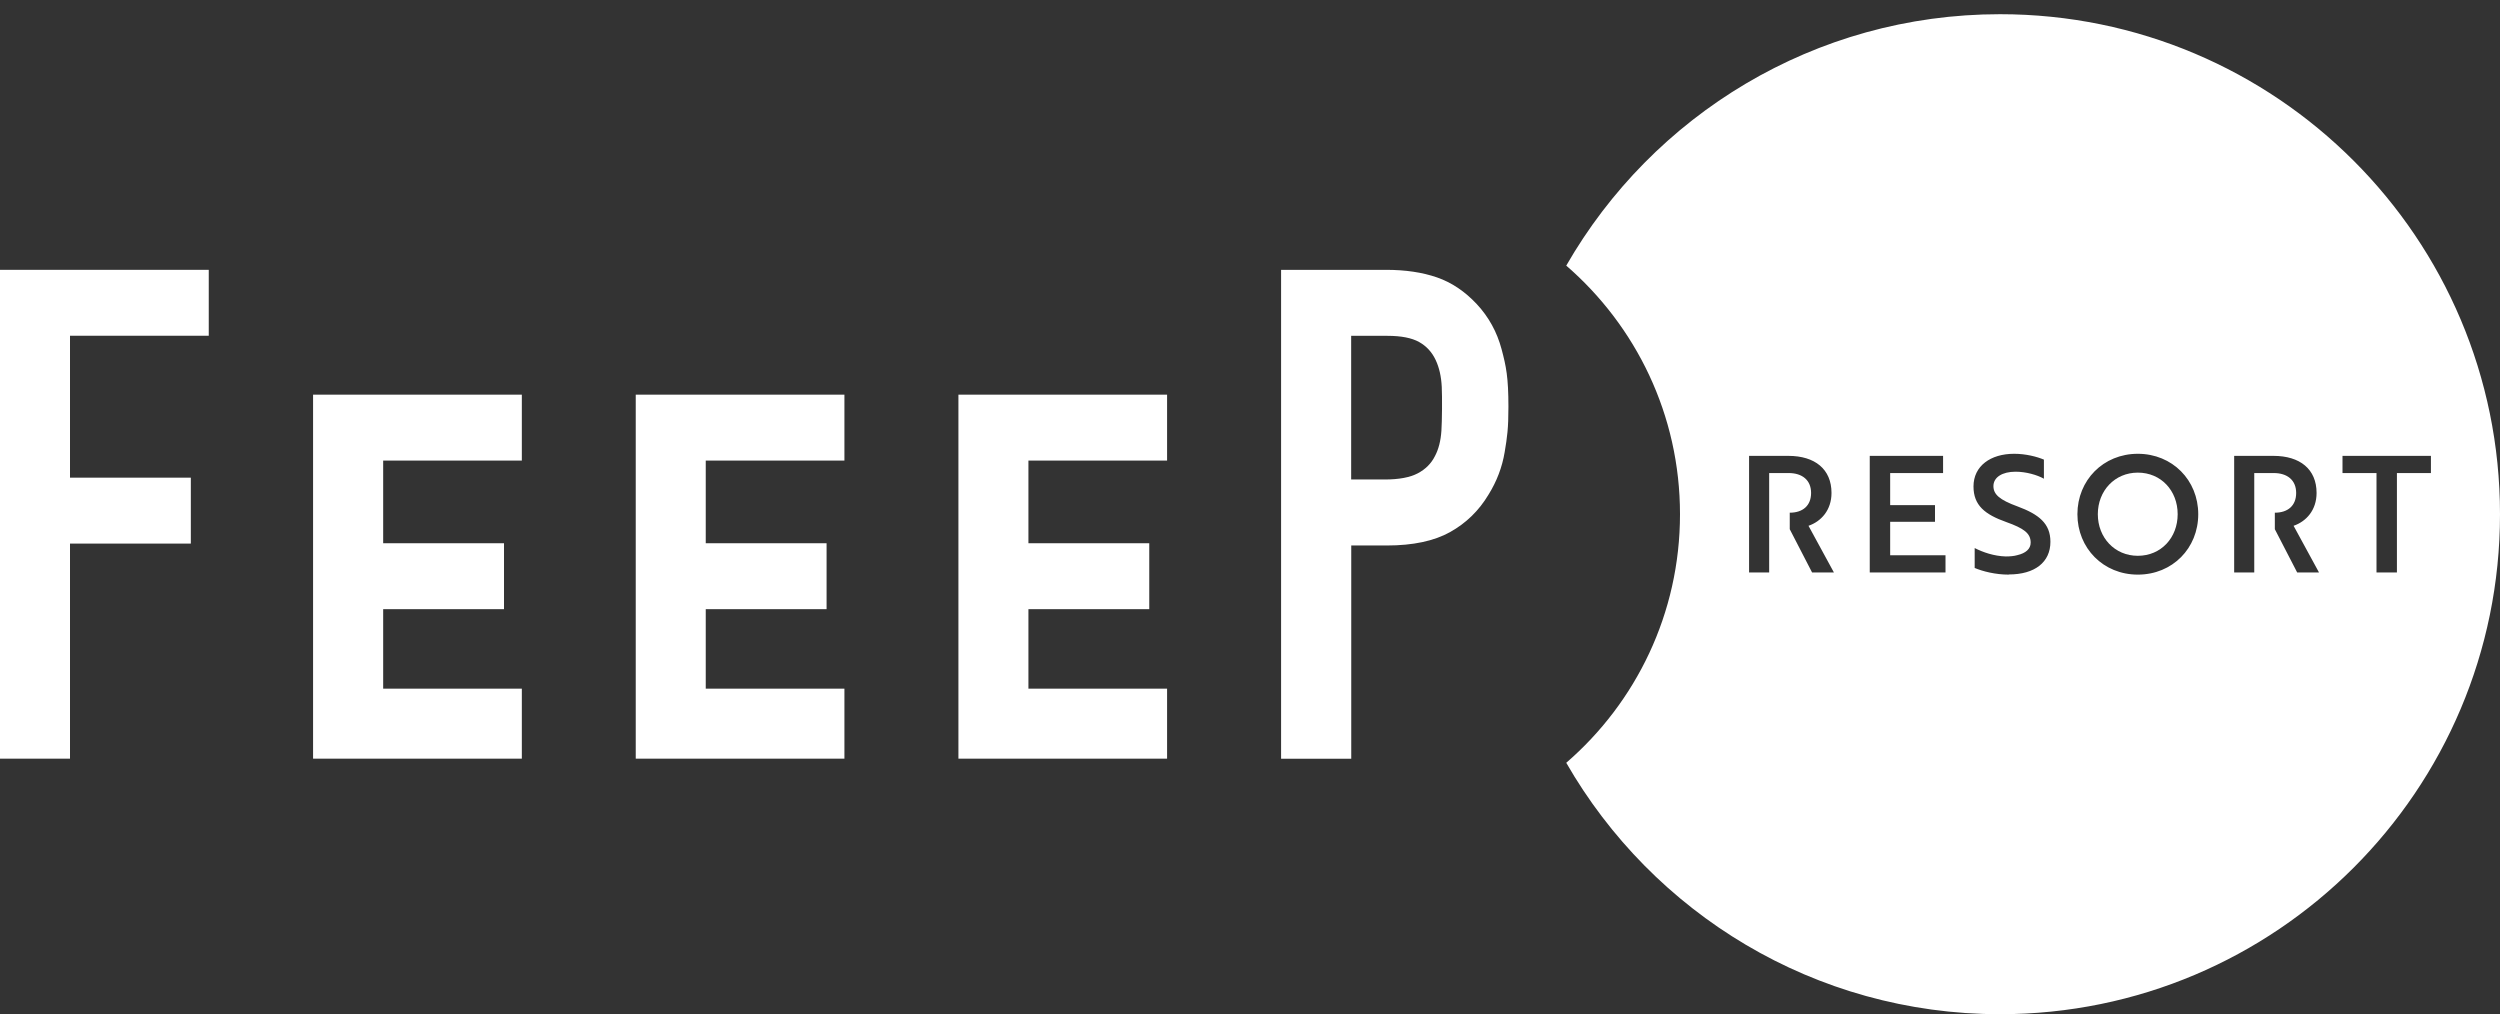
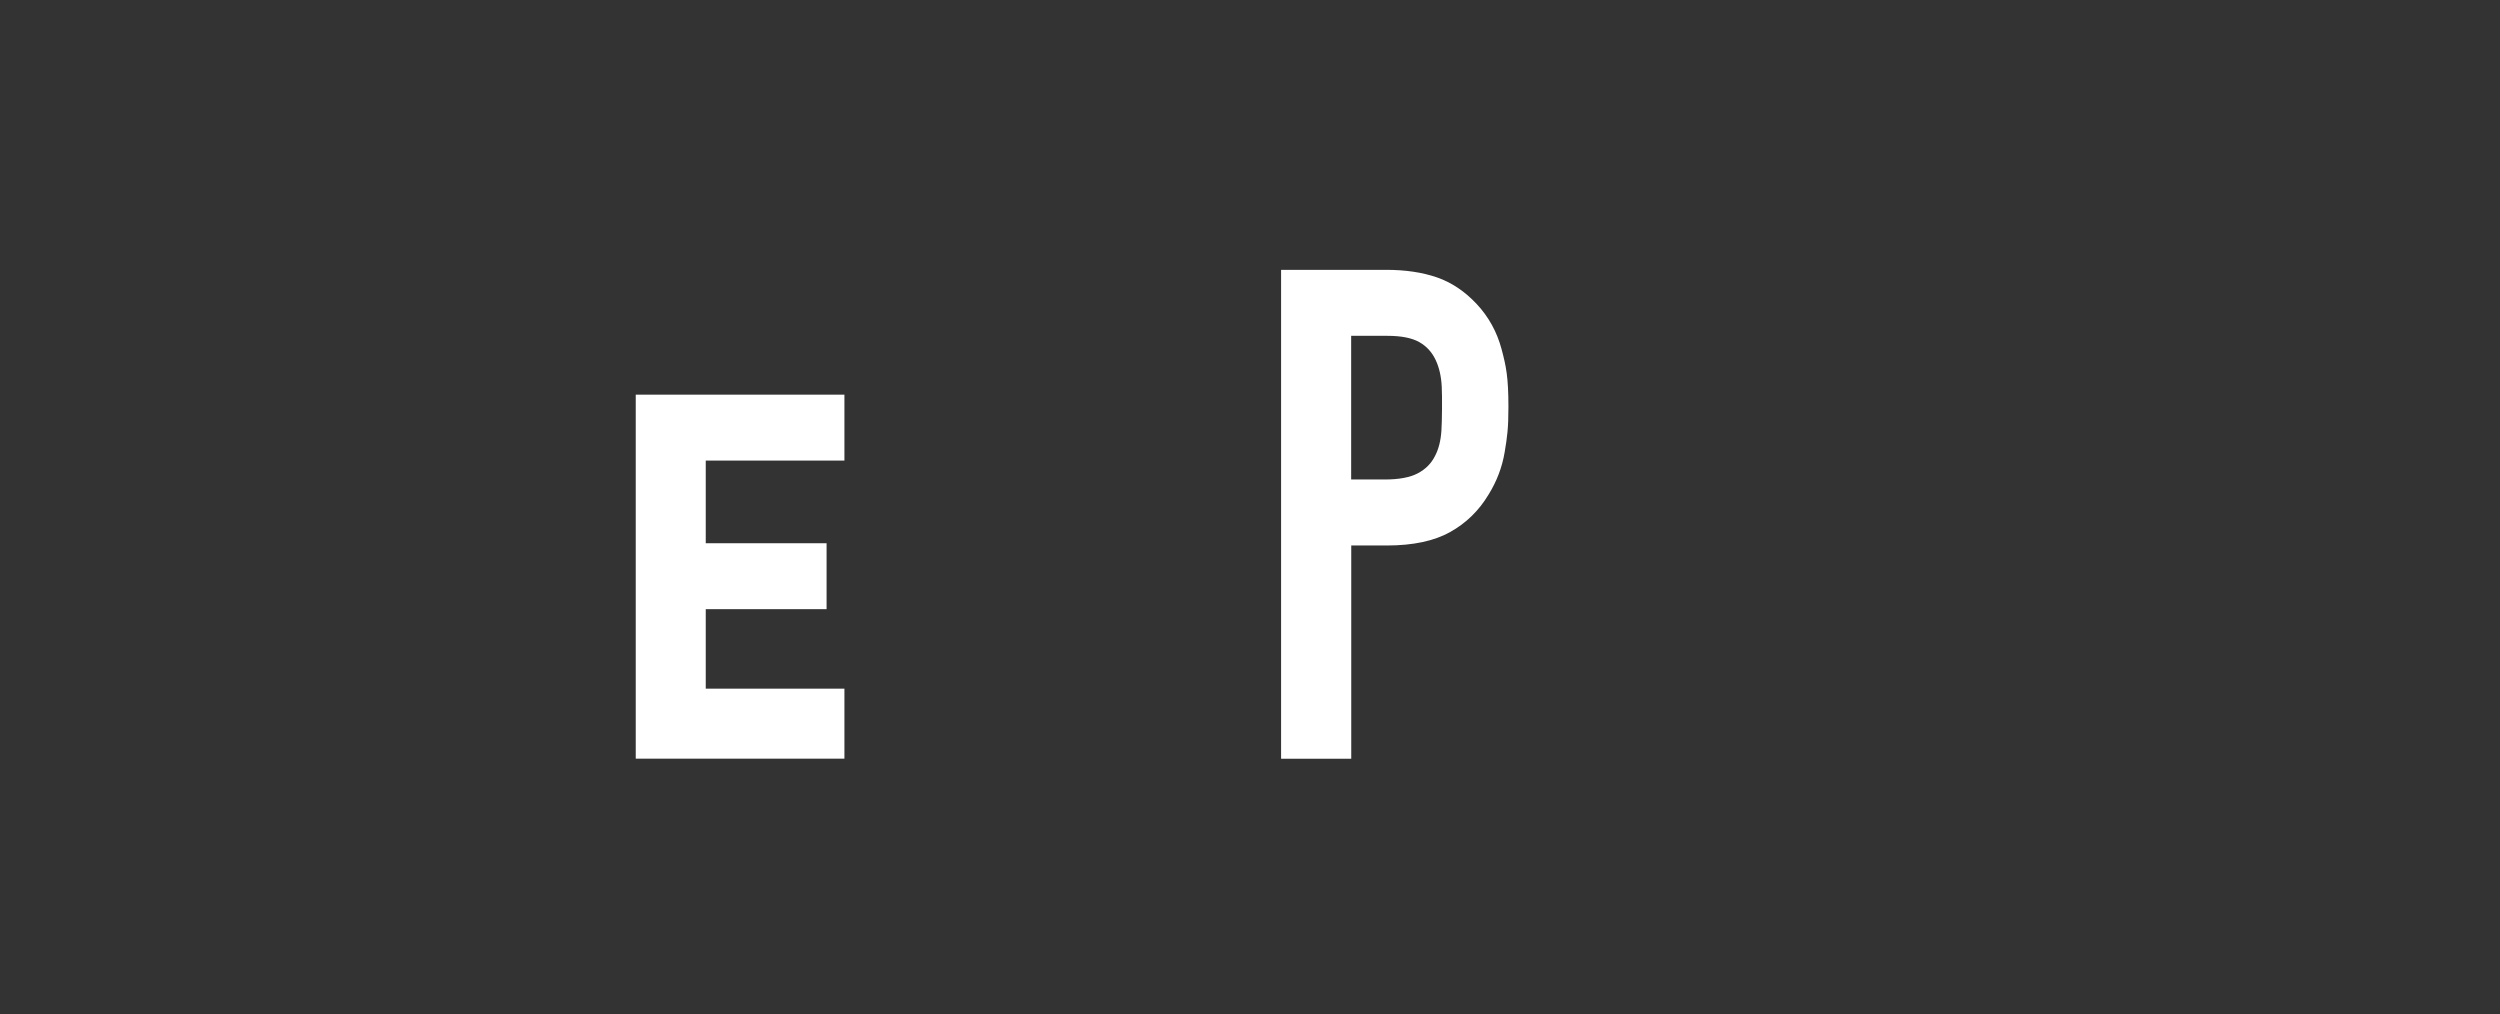
<svg xmlns="http://www.w3.org/2000/svg" width="138" height="56" viewBox="0 0 138 56" fill="none">
  <rect x="0" y="0" width="138" height="56" fill="#333333" stroke="none" />
-   <path d="M110.4 0.784C100.156 0.784 91.218 6.373 86.457 14.662C90.303 17.993 92.736 22.901 92.736 28.384C92.736 33.867 90.303 38.78 86.457 42.106C91.218 50.395 100.156 55.984 110.4 55.984C125.644 55.984 138 43.629 138 28.384C138 13.14 125.644 0.784 110.4 0.784ZM100.027 31.6L98.794 29.212V28.301C99.512 28.301 99.972 27.915 99.972 27.211C99.972 26.507 99.489 26.112 98.73 26.112H97.658V31.6H96.549V25.164H98.721C100.179 25.164 101.099 25.896 101.099 27.211C101.099 28.159 100.528 28.784 99.829 29.024L101.232 31.6H100.027ZM107.392 31.6H103.21V25.164H107.258V26.112H104.337V27.883H106.812V28.803H104.337V30.652H107.392V31.6ZM110.888 31.719C110.147 31.719 109.448 31.54 109.002 31.351V30.252C109.457 30.486 110.073 30.698 110.717 30.716C110.952 30.716 111.173 30.698 111.361 30.643C111.817 30.537 112.093 30.302 112.093 29.953C112.093 29.442 111.725 29.166 110.745 28.817C109.567 28.398 108.937 27.897 108.937 26.852C108.937 25.725 109.876 25.049 111.182 25.049C111.826 25.049 112.442 25.21 112.824 25.371V26.425C112.456 26.218 111.84 26.038 111.26 26.038C110.529 26.038 110.037 26.342 110.037 26.834C110.037 27.289 110.377 27.593 111.361 27.952C112.539 28.389 113.183 28.89 113.183 29.907C113.183 31.034 112.323 31.71 110.888 31.71V31.719ZM118.008 31.719C116.104 31.719 114.673 30.261 114.673 28.384C114.673 26.507 116.104 25.049 118.008 25.049C119.913 25.049 121.343 26.507 121.343 28.384C121.343 30.261 119.922 31.719 118.008 31.719ZM126.804 31.6L125.571 29.212V28.301C126.288 28.301 126.748 27.915 126.748 27.211C126.748 26.507 126.265 26.112 125.506 26.112H124.435V31.6H123.326V25.164H125.497C126.955 25.164 127.875 25.896 127.875 27.211C127.875 28.159 127.305 28.784 126.606 29.024L128.009 31.6H126.804ZM132.31 26.112V31.6H131.183V26.112H129.306V25.164H134.187V26.112H132.31Z" fill="white" />
-   <path d="M118.008 26.089C116.73 26.089 115.8 27.092 115.8 28.384C115.8 29.677 116.73 30.68 118.008 30.68C119.287 30.68 120.207 29.686 120.207 28.384C120.207 27.082 119.287 26.089 118.008 26.089Z" fill="white" />
-   <path d="M0 41.878V14.895H11.523V18.533H3.864V26.367H10.534V30.006H3.864V41.878H0Z" fill="white" />
-   <path d="M17.282 41.878V21.785H28.805V25.424H21.151V29.987H27.821V33.626H21.151V38.014H28.805V41.878H17.282Z" fill="white" />
  <path d="M35.093 41.878V21.785H46.612V25.424H38.957V29.987H45.627V33.626H38.957V38.014H46.612V41.878H35.093Z" fill="white" />
-   <path d="M52.905 41.878V21.785H64.423V25.424H56.769V29.987H63.439V33.626H56.769V38.014H64.423V41.878H52.905Z" fill="white" />
  <path d="M70.716 41.878V14.895H76.516C77.579 14.895 78.513 15.033 79.322 15.313C80.132 15.594 80.863 16.086 81.521 16.79C82.179 17.498 82.634 18.326 82.887 19.274C83.14 20.221 83.265 20.833 83.265 22.452C83.265 23.667 83.196 24.122 83.058 24.955C82.92 25.787 82.621 26.574 82.165 27.305C81.636 28.189 80.928 28.878 80.045 29.371C79.161 29.863 77.998 30.111 76.558 30.111H74.589V41.883H70.725L70.716 41.878ZM74.584 18.533V26.468H76.443C77.225 26.468 77.832 26.353 78.26 26.128C78.688 25.902 79.005 25.585 79.207 25.18C79.41 24.803 79.529 24.334 79.566 23.777C79.603 23.221 79.612 21.923 79.585 21.358C79.557 20.787 79.447 20.29 79.244 19.863C79.042 19.435 78.738 19.104 78.333 18.878C77.929 18.653 77.349 18.538 76.59 18.538H74.58L74.584 18.533Z" fill="white" />
</svg>